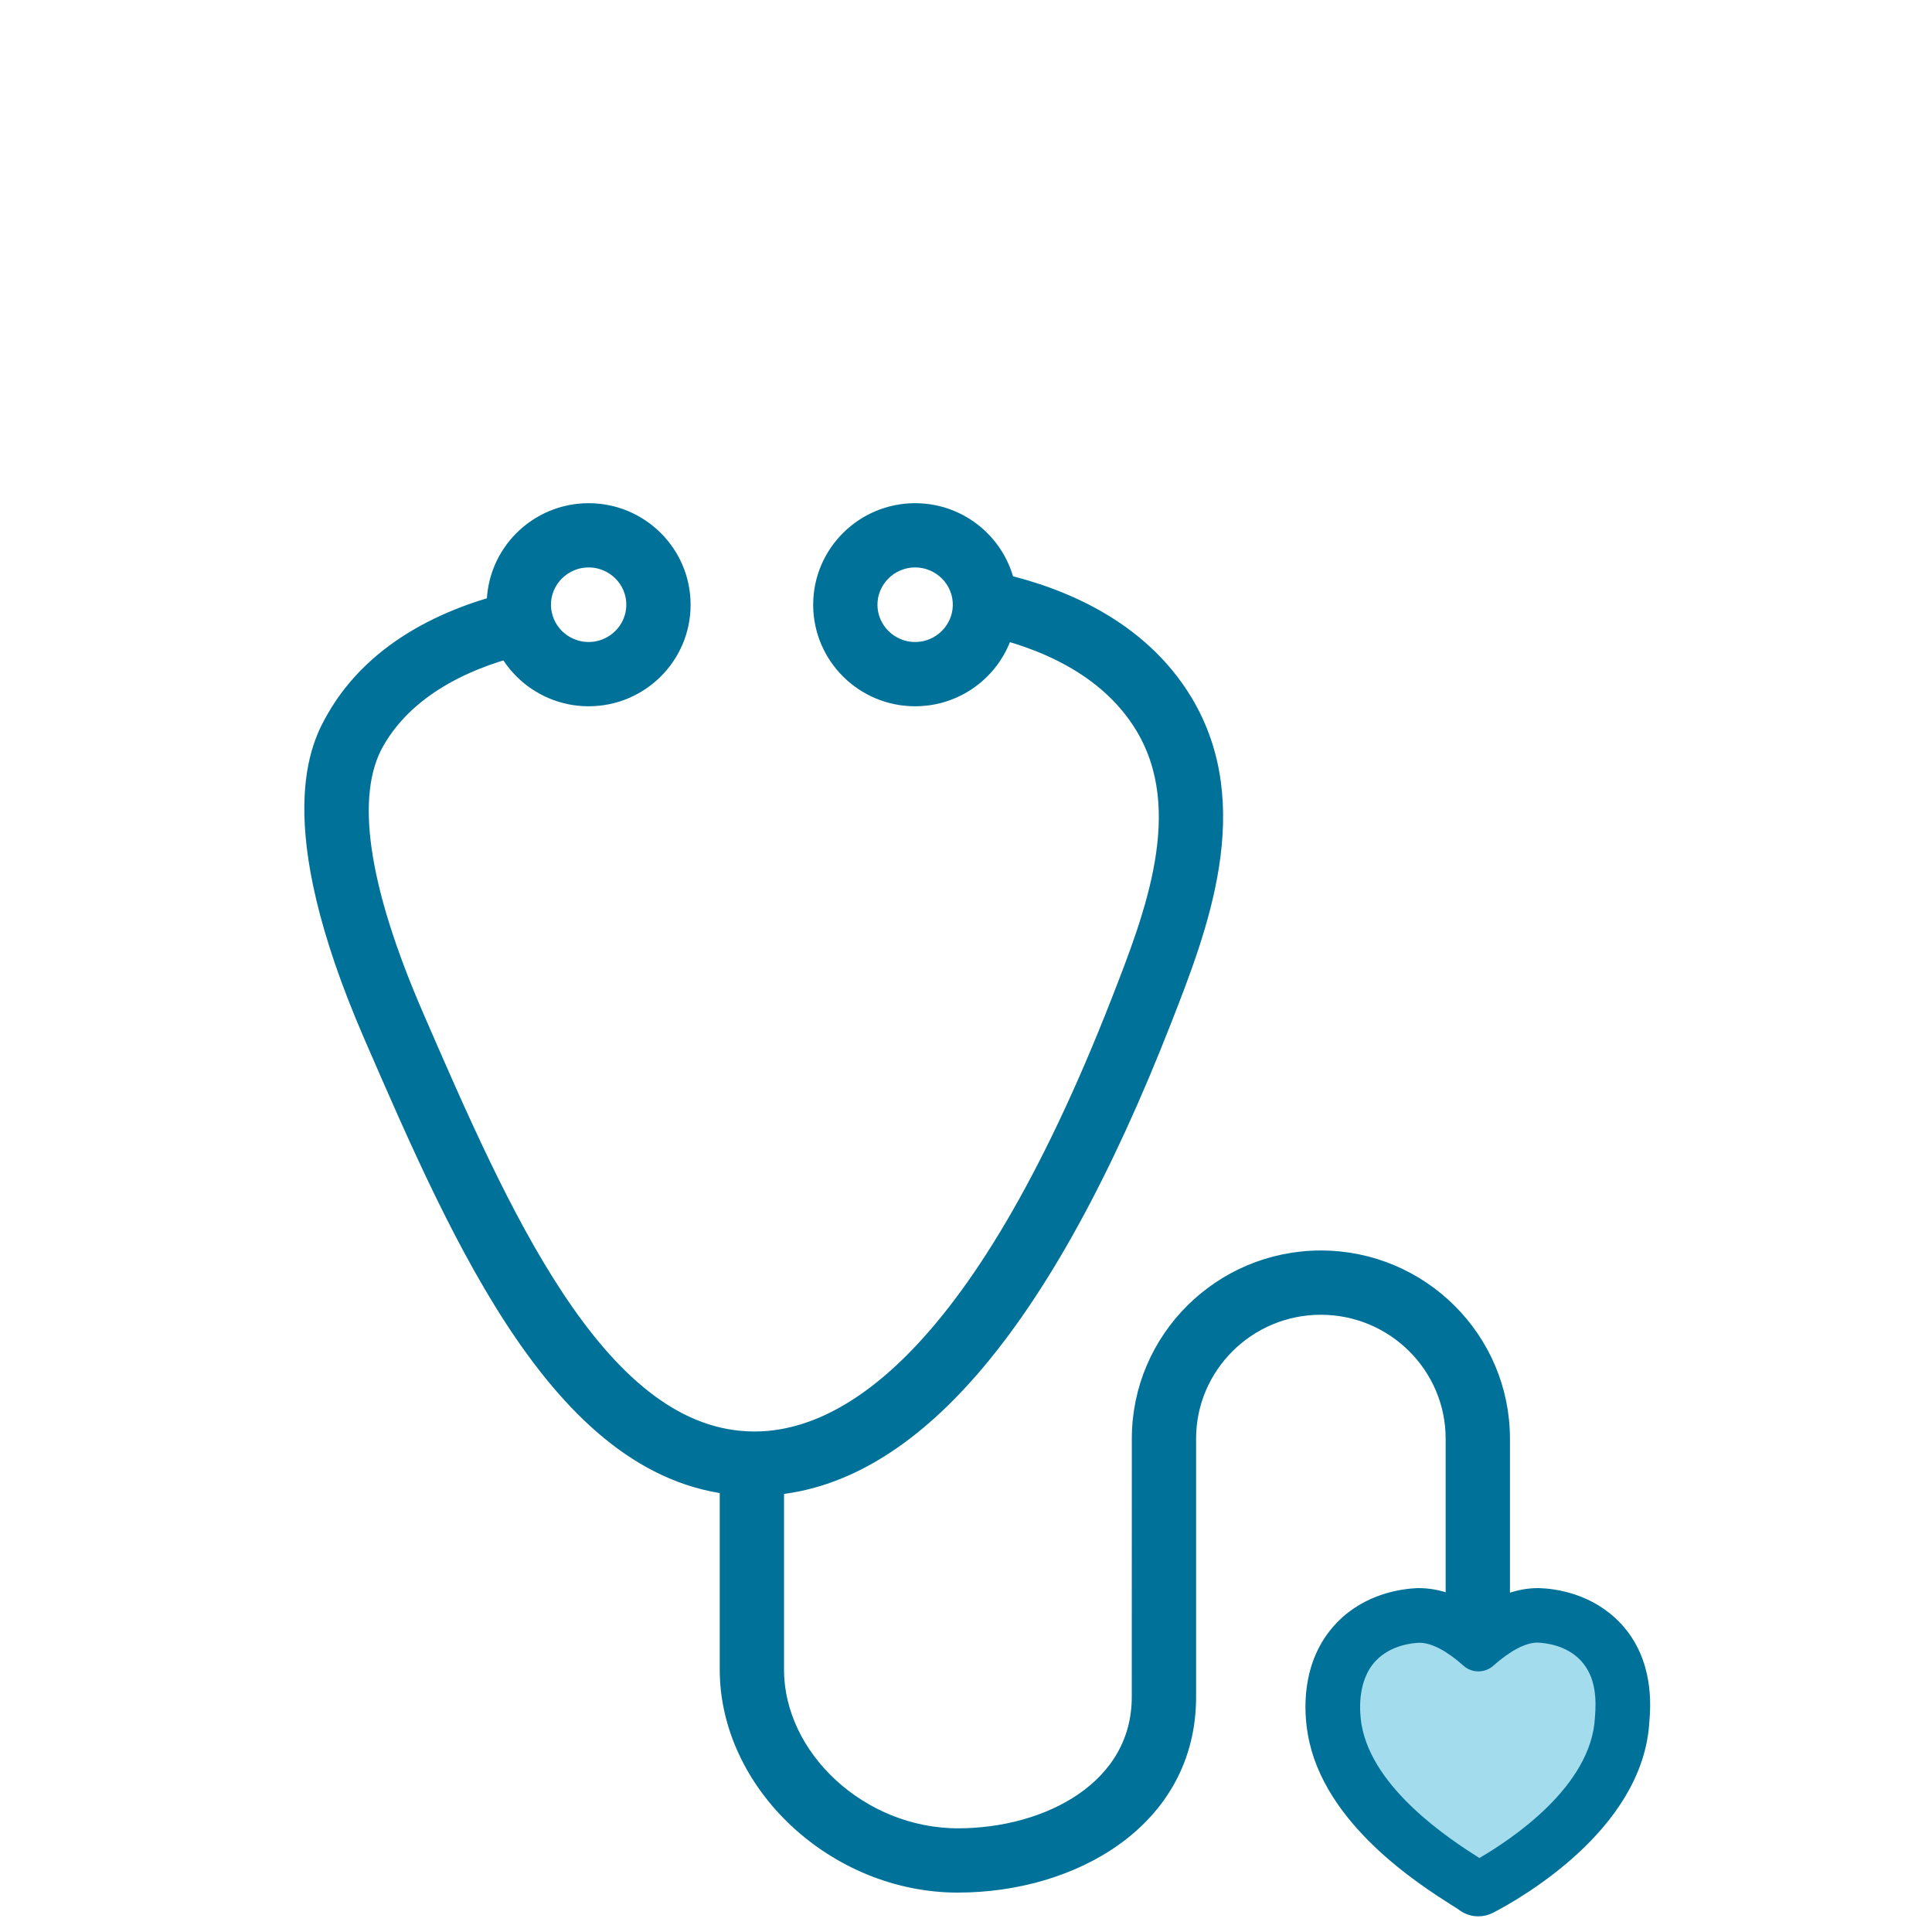
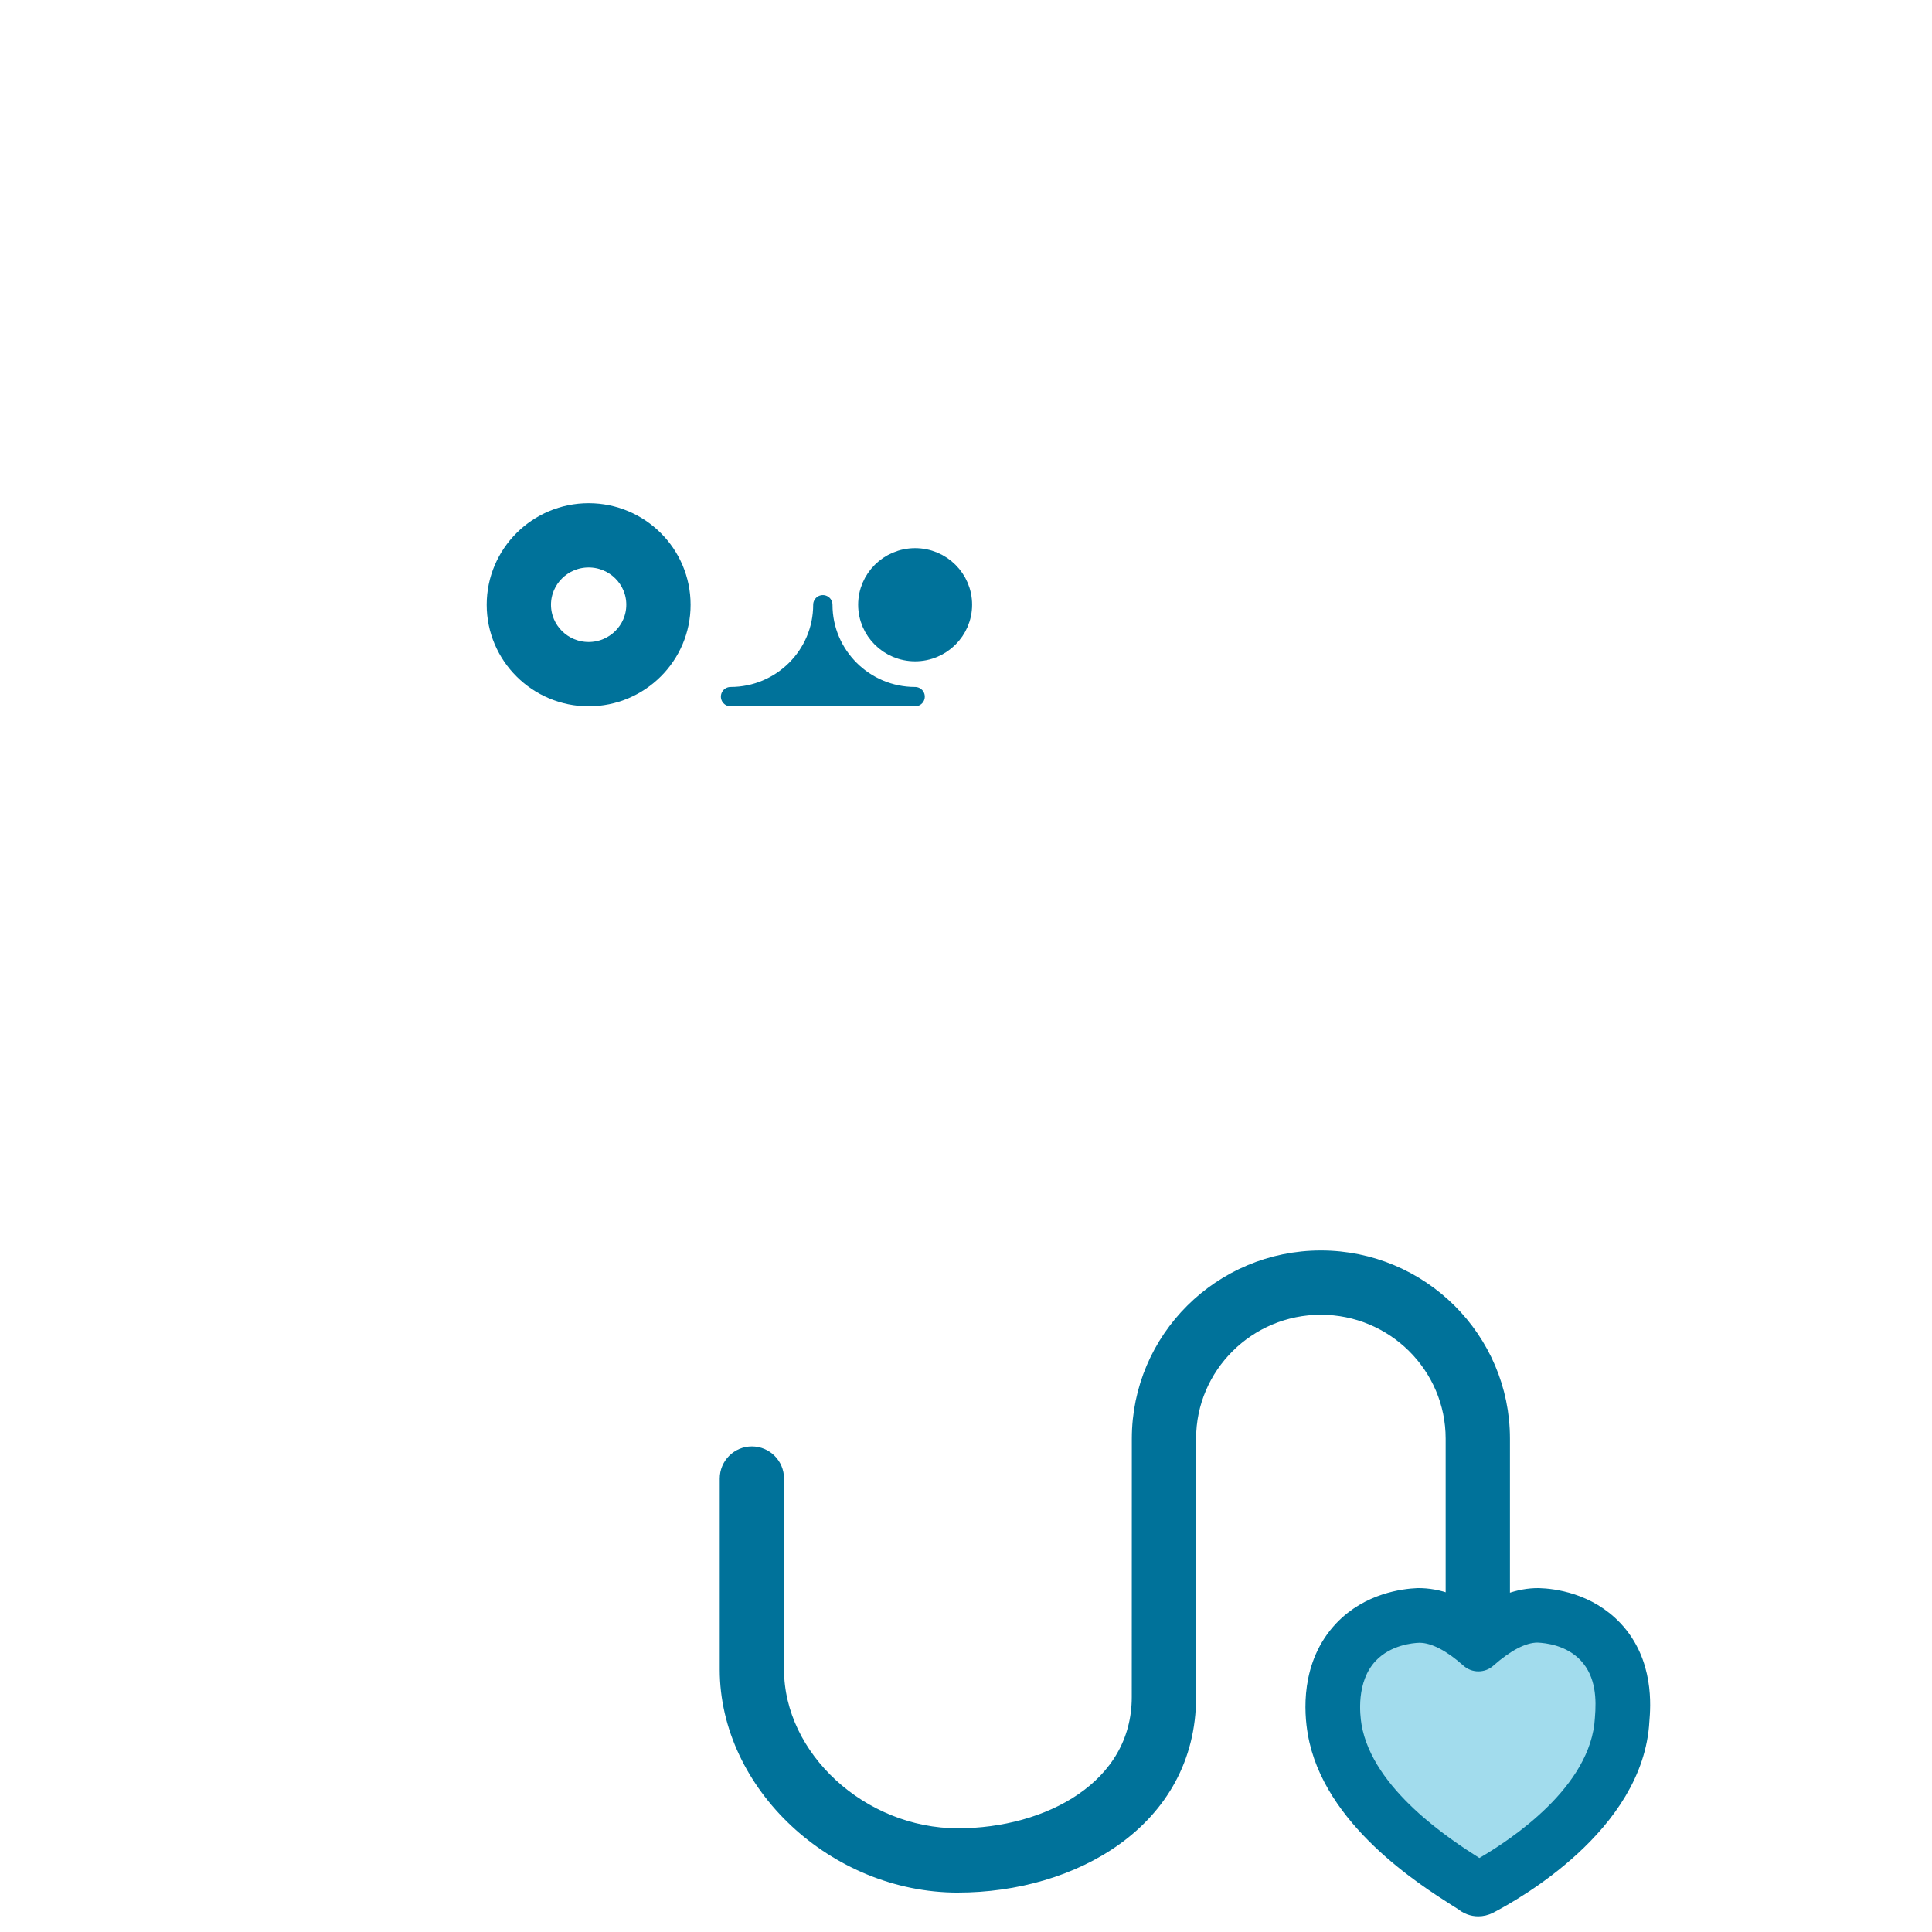
<svg xmlns="http://www.w3.org/2000/svg" id="Layer_1" data-name="Layer 1" viewBox="0 0 100 100">
  <defs>
    <style> .cls-1 { fill: #a2dced; } .cls-2 { fill: #00729a; stroke: #00729a; stroke-linecap: round; stroke-linejoin: round; } </style>
  </defs>
-   <path class="cls-2" d="M39.076,76.926c-.175,0-.352-.003-.527-.012-9.297-.445-14.577-12.611-19.235-23.345-4.855-11.188-2.662-15.057-1.94-16.332,2.156-3.805,6.266-5.446,9.335-6.153.625-.143,1.251.247,1.393.873.143.625-.247,1.251-.873,1.393-2.612.602-6.094,1.961-7.834,5.03-1.553,2.743-.864,7.537,2.048,14.252,4.39,10.115,9.364,21.577,17.213,21.952,4.71.23,11.866-3.543,19.363-22.758,1.719-4.41,3.86-9.894,1.228-14.266-1.908-3.168-5.452-4.538-8.084-5.129-.625-.14-1.021-.762-.881-1.391.14-.625.762-1.021,1.391-.881,3.081.695,7.241,2.33,9.571,6.202,3.223,5.353.753,11.685-1.053,16.311-6.278,16.099-13.379,24.253-21.114,24.253l0.0.001Z" />
  <path class="cls-2" d="M30.468,36.057c-2.633,0-4.777-2.132-4.777-4.756s2.144-4.756,4.777-4.756c2.636,0,4.777,2.132,4.777,4.756.003,2.624-2.141,4.756-4.777,4.756ZM30.468,28.871c-1.35,0-2.449,1.091-2.449,2.429,0,1.341,1.1,2.429,2.449,2.429s2.449-1.091,2.449-2.429c.003-1.338-1.097-2.429-2.449-2.429Z" />
-   <path class="cls-2" d="M47.367,36.057c-2.636,0-4.777-2.132-4.777-4.756s2.141-4.756,4.777-4.756,4.777,2.132,4.777,4.756c.003,2.624-2.141,4.756-4.777,4.756ZM47.367,28.871c-1.35,0-2.449,1.091-2.449,2.429,0,1.341,1.1,2.429,2.449,2.429s2.449-1.091,2.449-2.429c.003-1.338-1.097-2.429-2.449-2.429Z" />
+   <path class="cls-2" d="M47.367,36.057c-2.636,0-4.777-2.132-4.777-4.756c.003,2.624-2.141,4.756-4.777,4.756ZM47.367,28.871c-1.35,0-2.449,1.091-2.449,2.429,0,1.341,1.1,2.429,2.449,2.429s2.449-1.091,2.449-2.429c.003-1.338-1.097-2.429-2.449-2.429Z" />
  <path class="cls-2" d="M49.581,97.461c-6.301,0-11.828-5.164-11.828-11.052v-9.879c0-.643.521-1.164,1.164-1.164s1.164.521,1.164,1.164v9.879c0,4.649,4.439,8.724,9.498,8.724,4.721,0,9.501-2.508,9.501-7.299l.003-13.37c0-5.094,4.166-9.239,9.286-9.239s9.286,4.145,9.286,9.239v9.935c0,.643-.521,1.164-1.164,1.164s-1.164-.521-1.164-1.164v-9.935c0-3.811-3.121-6.912-6.959-6.912s-6.958,3.101-6.958,6.912v13.37c0,6.318-5.949,9.626-11.828,9.626l-0-0Z" />
  <path class="cls-2" d="M83.522,84.37c-1.35-1.44-3.15-1.65-3.88-1.67-.99-.01-2.04.37-3.12,1.15-1.07-.78-2.1-1.16-3.14-1.15-.71.03-2.5.24-3.85,1.66-1.74,1.83-1.52,4.32-1.35,5.3.74,4.43,5.63,7.51,7.23,8.53.18.11.3.19.35.22.21.18.48.28.75.28.18,0,.36-.04.54-.13,1.25-.65,7.53-4.15,7.82-9.49.06-.74.25-2.99-1.35-4.7ZM82.552,88.91c-.19,3.57-4.35,6.31-5.98,7.26-1.47-.93-5.53-3.56-6.1-6.91-.08-.49-.29-2.21.74-3.3.78-.82,1.92-.92,2.24-.93h.03c.61,0,1.41.42,2.26,1.18.44.4,1.12.4,1.56,0,.87-.77,1.66-1.19,2.28-1.19.42.02,1.49.13,2.24.93.79.85.81,2.01.73,2.96Z" />
  <path class="cls-1" d="M82.552,88.91c-.19,3.57-4.35,6.31-5.98,7.26-1.47-.93-5.53-3.56-6.1-6.91-.08-.49-.29-2.21.74-3.3.78-.82,1.92-.92,2.24-.93h.03c.61,0,1.41.42,2.26,1.18.44.4,1.12.4,1.56,0,.87-.77,1.66-1.19,2.28-1.19.42.02,1.49.13,2.24.93.79.85.81,2.01.73,2.96Z" />
</svg>